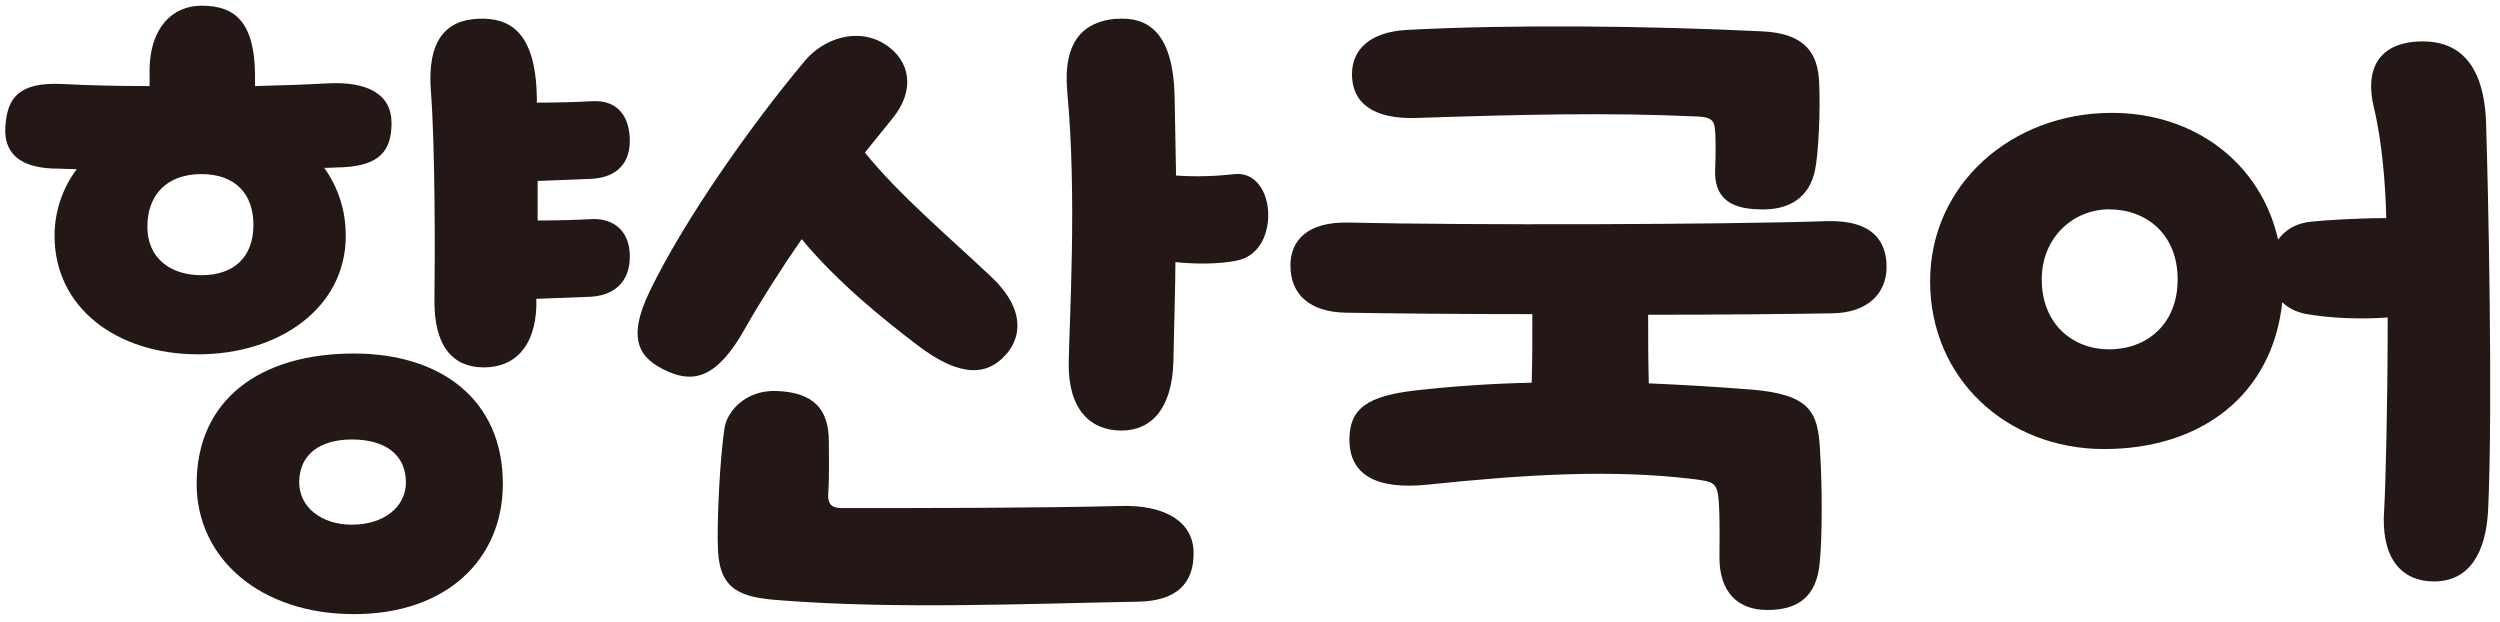
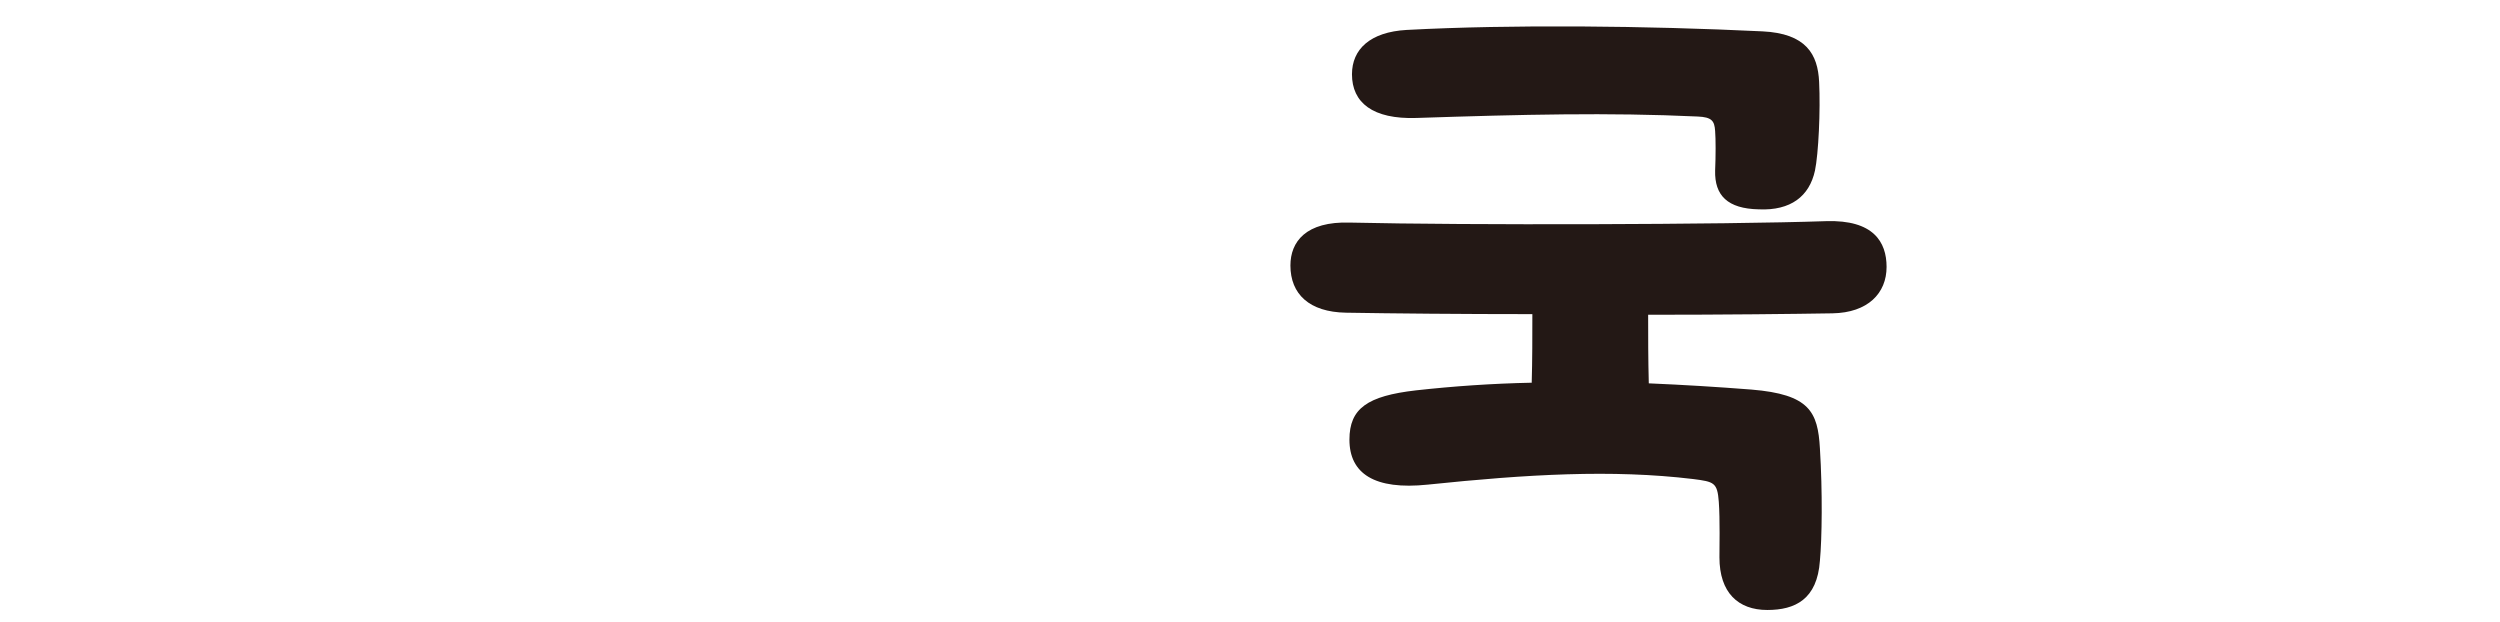
<svg xmlns="http://www.w3.org/2000/svg" width="233" height="58" viewBox="0 0 233 58" fill="none">
-   <path d="M5.084 21.963C5.084 19.645 5.857 17.504 7.15 15.765C6.377 15.765 5.604 15.706 4.891 15.706C1.784 15.572 0.298 14.219 0.506 11.707C0.699 9.195 1.665 7.634 5.798 7.828C8.25 7.961 11.03 8.021 13.943 8.021V6.401C14.003 2.655 16.009 0.529 18.789 0.529C21.821 0.529 23.694 1.956 23.768 6.861V8.021C26.162 7.961 28.48 7.887 30.547 7.768C34.292 7.575 36.492 8.809 36.492 11.454C36.492 14.1 35.333 15.393 32.033 15.587C31.453 15.587 30.874 15.646 30.22 15.646C31.513 17.46 32.226 19.585 32.226 21.978C32.226 28.697 26.028 33.023 18.462 33.023C10.896 33.023 5.084 28.697 5.084 21.978V21.963ZM18.774 25.65C21.806 25.65 23.62 23.97 23.62 20.938C23.62 18.158 22 16.226 18.774 16.226C15.549 16.226 13.735 18.158 13.735 21.131C13.735 24.104 15.935 25.65 18.774 25.65ZM32.984 32.948C41.055 32.948 46.867 37.214 46.867 45.092C46.867 52.064 41.695 57.236 32.984 57.236C24.274 57.236 18.328 52.064 18.328 45.092C18.328 37.274 24.199 32.948 32.984 32.948ZM32.791 48.898C35.823 48.898 37.83 47.218 37.83 44.959C37.83 42.372 35.898 40.96 32.791 40.96C29.878 40.96 27.886 42.313 27.886 44.959C27.886 47.218 29.892 48.898 32.791 48.898ZM44.548 1.748C47.581 1.614 49.915 3.041 50.034 9.046V9.567C51.907 9.567 53.839 9.507 55.206 9.433C57.659 9.299 58.699 10.979 58.699 13.119C58.699 15.052 57.659 16.538 55.087 16.672L50.108 16.865V20.551C52.04 20.551 53.854 20.492 55.206 20.418C57.139 20.358 58.699 21.458 58.699 23.911C58.699 26.363 57.154 27.523 55.087 27.657L49.989 27.85V28.563C49.855 32.309 47.982 34.241 45.084 34.241C42.185 34.241 40.431 32.235 40.491 27.909C40.55 23.836 40.55 13.506 40.164 8.601C39.777 3.814 41.516 1.882 44.548 1.748Z" fill="#231815" />
-   <path d="M60.587 27.077C63.753 20.552 69.892 11.767 75.05 5.628C76.67 3.695 79.895 2.402 82.601 4.201C84.801 5.687 85.381 8.393 83.121 11.113L80.609 14.219C83.834 18.218 88.621 22.231 92.367 25.784C95.726 28.95 95.087 31.596 93.719 33.082C92.099 34.895 89.646 35.341 85.514 32.175C82.541 29.916 78.082 26.363 74.723 22.291C72.657 25.263 70.784 28.236 69.431 30.629C66.904 35.148 64.719 35.728 62.267 34.628C59.621 33.468 58.327 31.715 60.587 27.077ZM67.558 39.741C67.811 38.389 69.431 36.322 72.404 36.441C75.763 36.575 77.249 38.062 77.249 41.153C77.249 42.001 77.309 44.379 77.19 46.059C77.131 47.158 77.71 47.352 78.483 47.352C86.629 47.352 96.766 47.352 104.392 47.158C108.524 47.025 111.17 48.585 111.244 51.425C111.304 54.457 109.565 56.017 106.071 56.077C95.548 56.27 83.404 56.79 72.672 55.943C69.119 55.691 67.112 55.036 66.919 51.35C66.785 48.764 67.112 42.313 67.558 39.726V39.741ZM103.99 1.763C107.023 1.51 109.357 3.056 109.475 9.061L109.609 16.36C111.541 16.494 113.355 16.419 115.094 16.226C117.026 16.033 118.201 17.906 118.201 20.031C118.201 21.964 117.294 23.911 115.228 24.297C113.548 24.624 111.482 24.624 109.549 24.431C109.549 26.244 109.416 31.209 109.356 33.795C109.223 37.928 107.424 40.128 104.511 40.128C101.597 40.128 99.531 38.121 99.605 33.795C99.665 29.723 100.379 18.292 99.472 8.601C99.026 3.814 101.017 2.016 103.99 1.748V1.763Z" fill="#231815" />
  <path d="M160.252 51.945C160.252 51.231 160.311 48.333 160.192 46.772C160.058 44.959 159.746 44.899 157.799 44.646C150.248 43.74 142.355 44.2 133.065 45.167C128.085 45.687 125.767 44.126 125.767 40.975C125.767 38.062 127.446 36.902 131.965 36.382C135.458 35.995 139.07 35.743 142.756 35.668C142.816 33.602 142.816 31.283 142.816 29.277C136.157 29.277 129.84 29.217 125.44 29.143C122.021 29.084 120.267 27.404 120.267 24.743C120.267 22.543 121.694 20.611 125.826 20.745C136.737 20.997 160.579 20.938 170.211 20.611C174.596 20.477 175.829 22.543 175.829 24.877C175.829 27.329 174.09 29.143 170.791 29.202C167.179 29.262 160.713 29.336 153.607 29.336C153.607 31.268 153.608 33.528 153.667 35.728C156.833 35.862 159.999 36.055 163.225 36.307C168.65 36.753 169.423 38.374 169.616 41.792C169.869 45.865 169.809 50.191 169.616 52.257C169.364 55.869 167.297 56.85 164.711 56.85C161.991 56.85 160.252 55.23 160.252 51.945ZM131.118 2.789C140.869 2.268 153.474 2.402 164.25 2.922C168.323 3.116 169.423 5.048 169.542 7.634C169.676 10.28 169.482 14.353 169.155 15.899C168.635 18.292 166.896 19.645 163.923 19.511C161.01 19.451 159.791 18.218 159.85 15.899C159.91 14.546 159.91 12.926 159.85 12.213C159.791 11.246 159.523 10.919 158.23 10.86C149.891 10.473 141.954 10.667 132.01 10.994C127.937 11.127 126.004 9.567 126.004 6.921C126.004 4.602 127.684 2.982 131.103 2.789H131.118Z" fill="#231815" />
-   <path d="M222.206 47.485C222.339 45.166 222.533 37.66 222.533 29.588C219.946 29.782 217.048 29.648 214.907 29.261C213.941 29.068 213.228 28.682 212.708 28.161C211.801 36.753 205.216 41.851 196.104 41.851C186.992 41.851 179.887 35.267 179.887 26.214C179.887 17.162 187.513 10.518 196.818 10.518C204.503 10.518 210.701 15.17 212.321 22.335C212.96 21.428 214 20.789 215.427 20.655C216.78 20.521 219.694 20.328 222.399 20.328C222.34 17.355 222.013 13.163 221.24 9.997C220.392 6.504 221.626 3.858 225.832 3.858C228.746 3.858 231.511 5.479 231.704 11.484C231.897 17.489 232.343 37.779 231.897 47.47C231.704 51.602 230.084 54.189 226.858 54.189C223.633 54.189 221.879 51.795 222.206 47.47V47.485ZM196.565 32.561C200.058 32.561 202.957 30.242 202.957 26.036C202.957 21.829 200.043 19.51 196.565 19.51C193.265 19.51 190.292 22.097 190.292 26.036C190.292 30.227 193.206 32.561 196.565 32.561Z" fill="#231815" />
</svg>